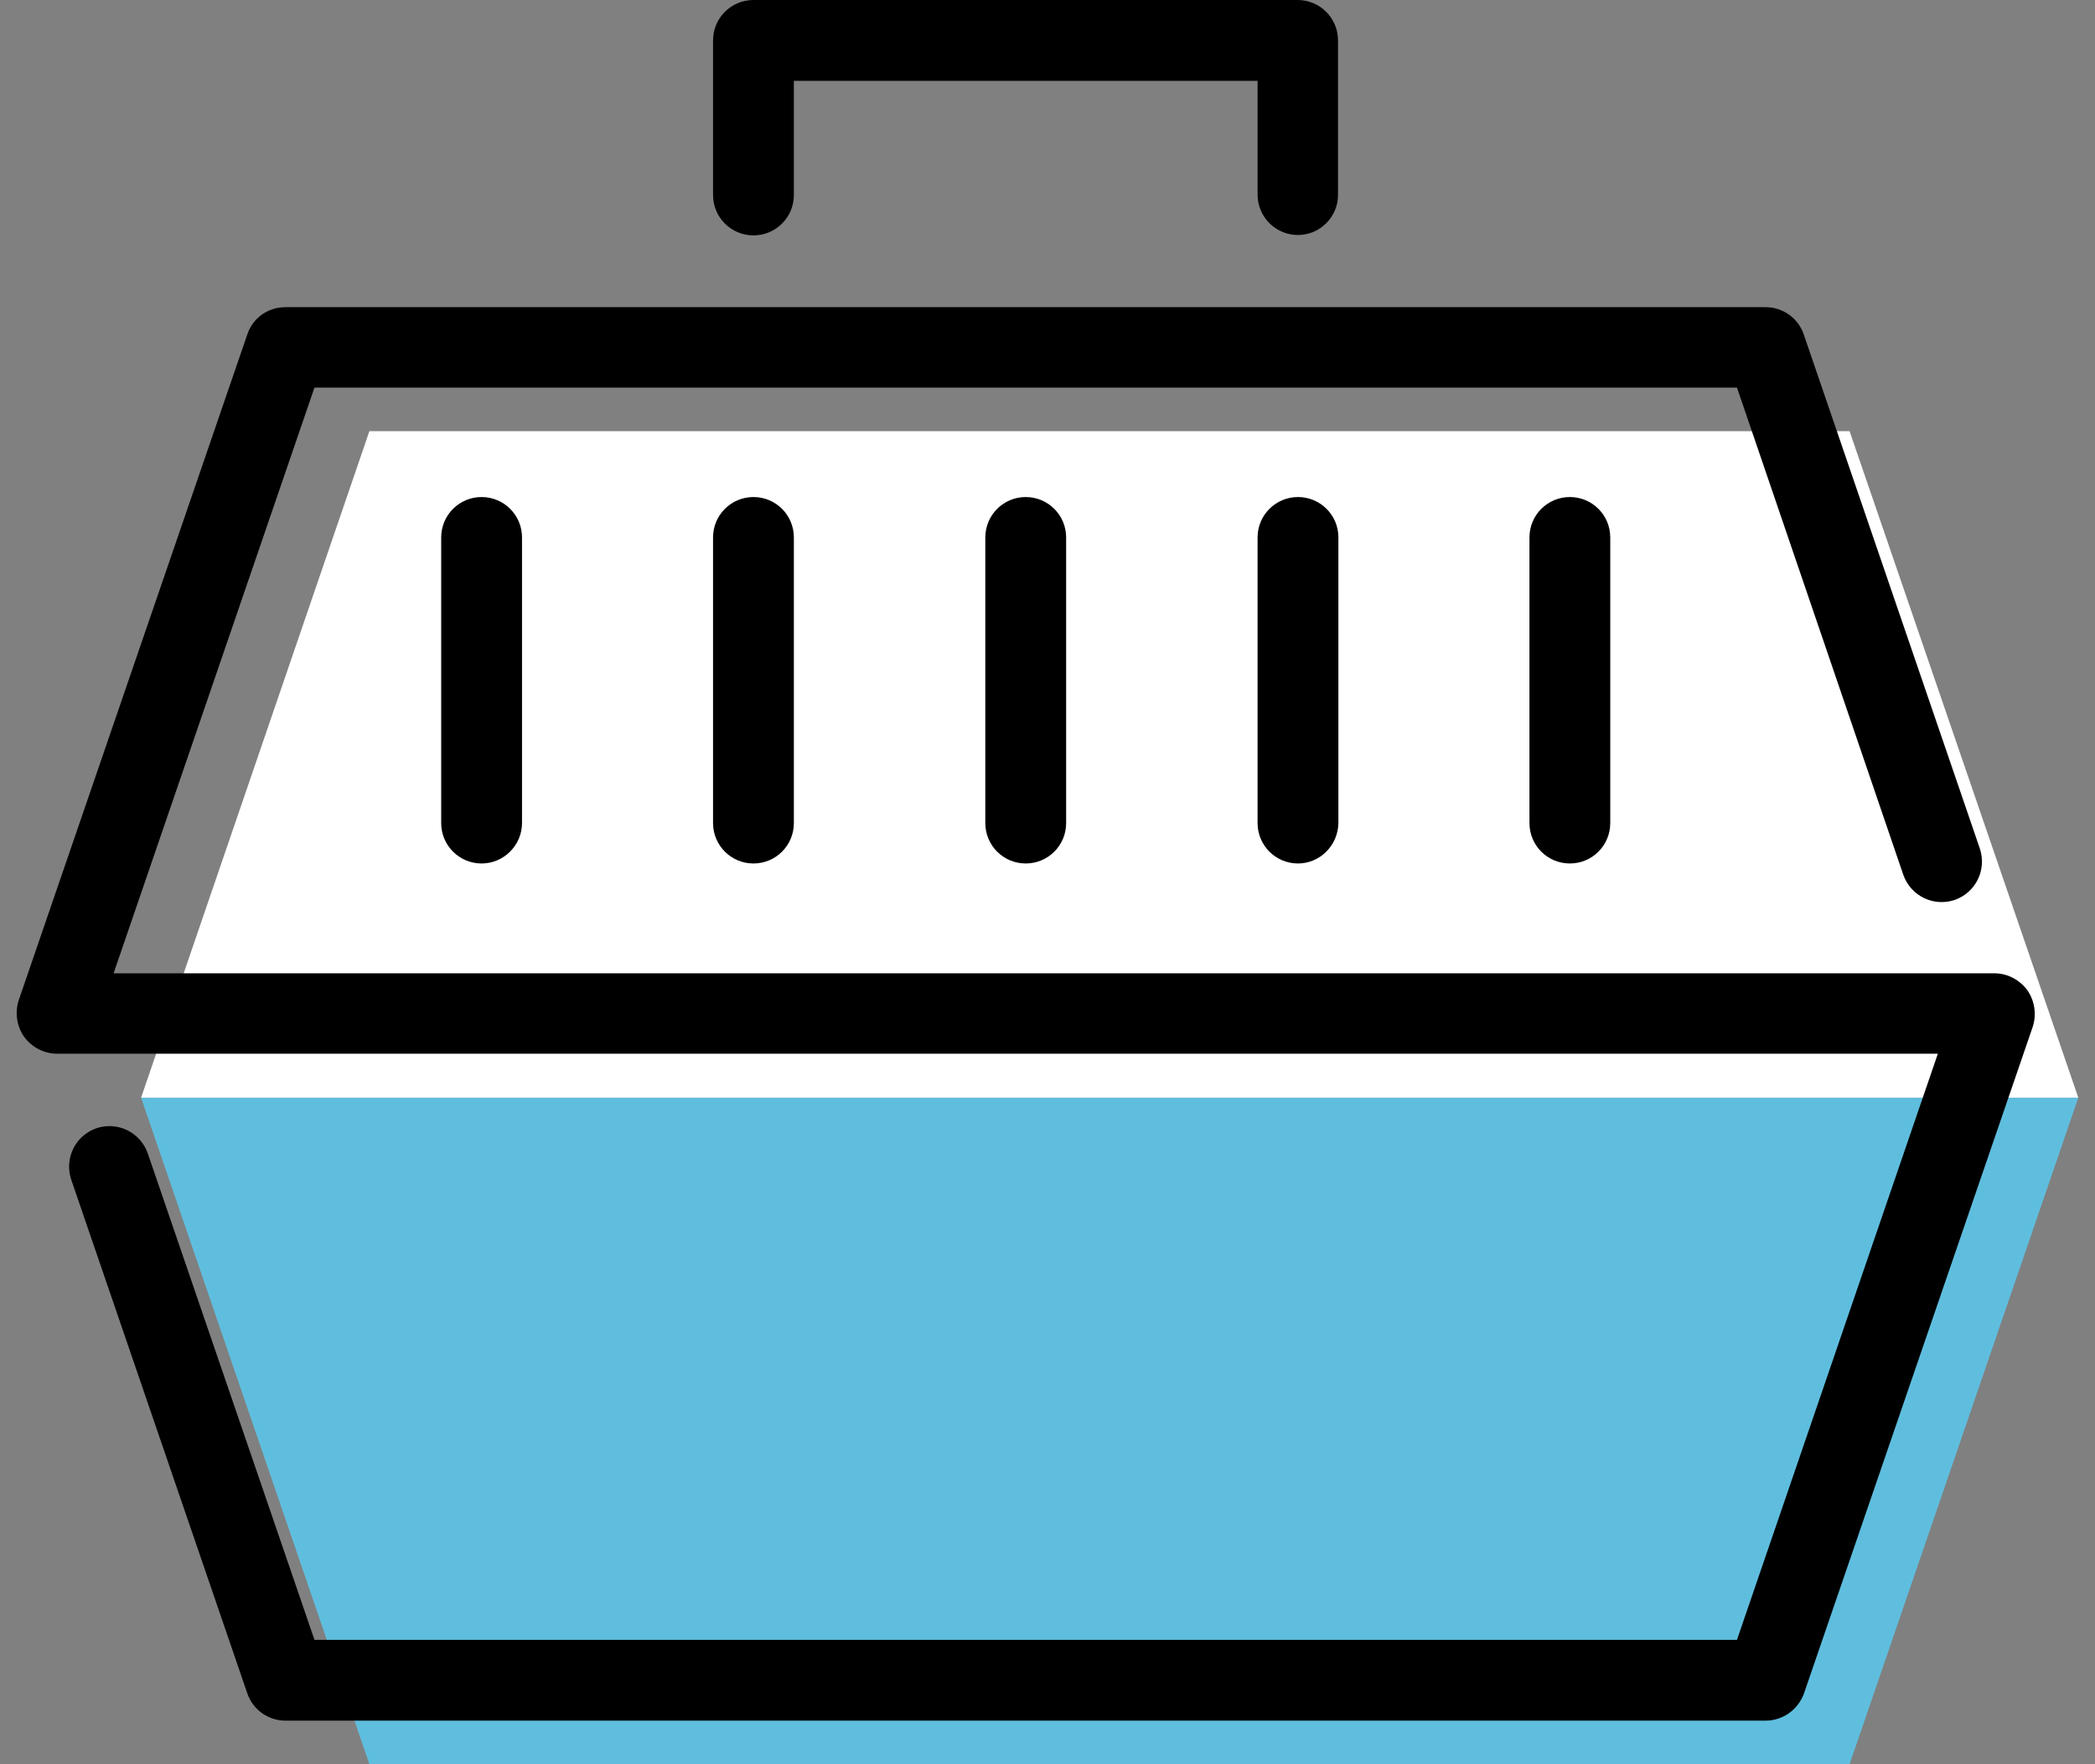
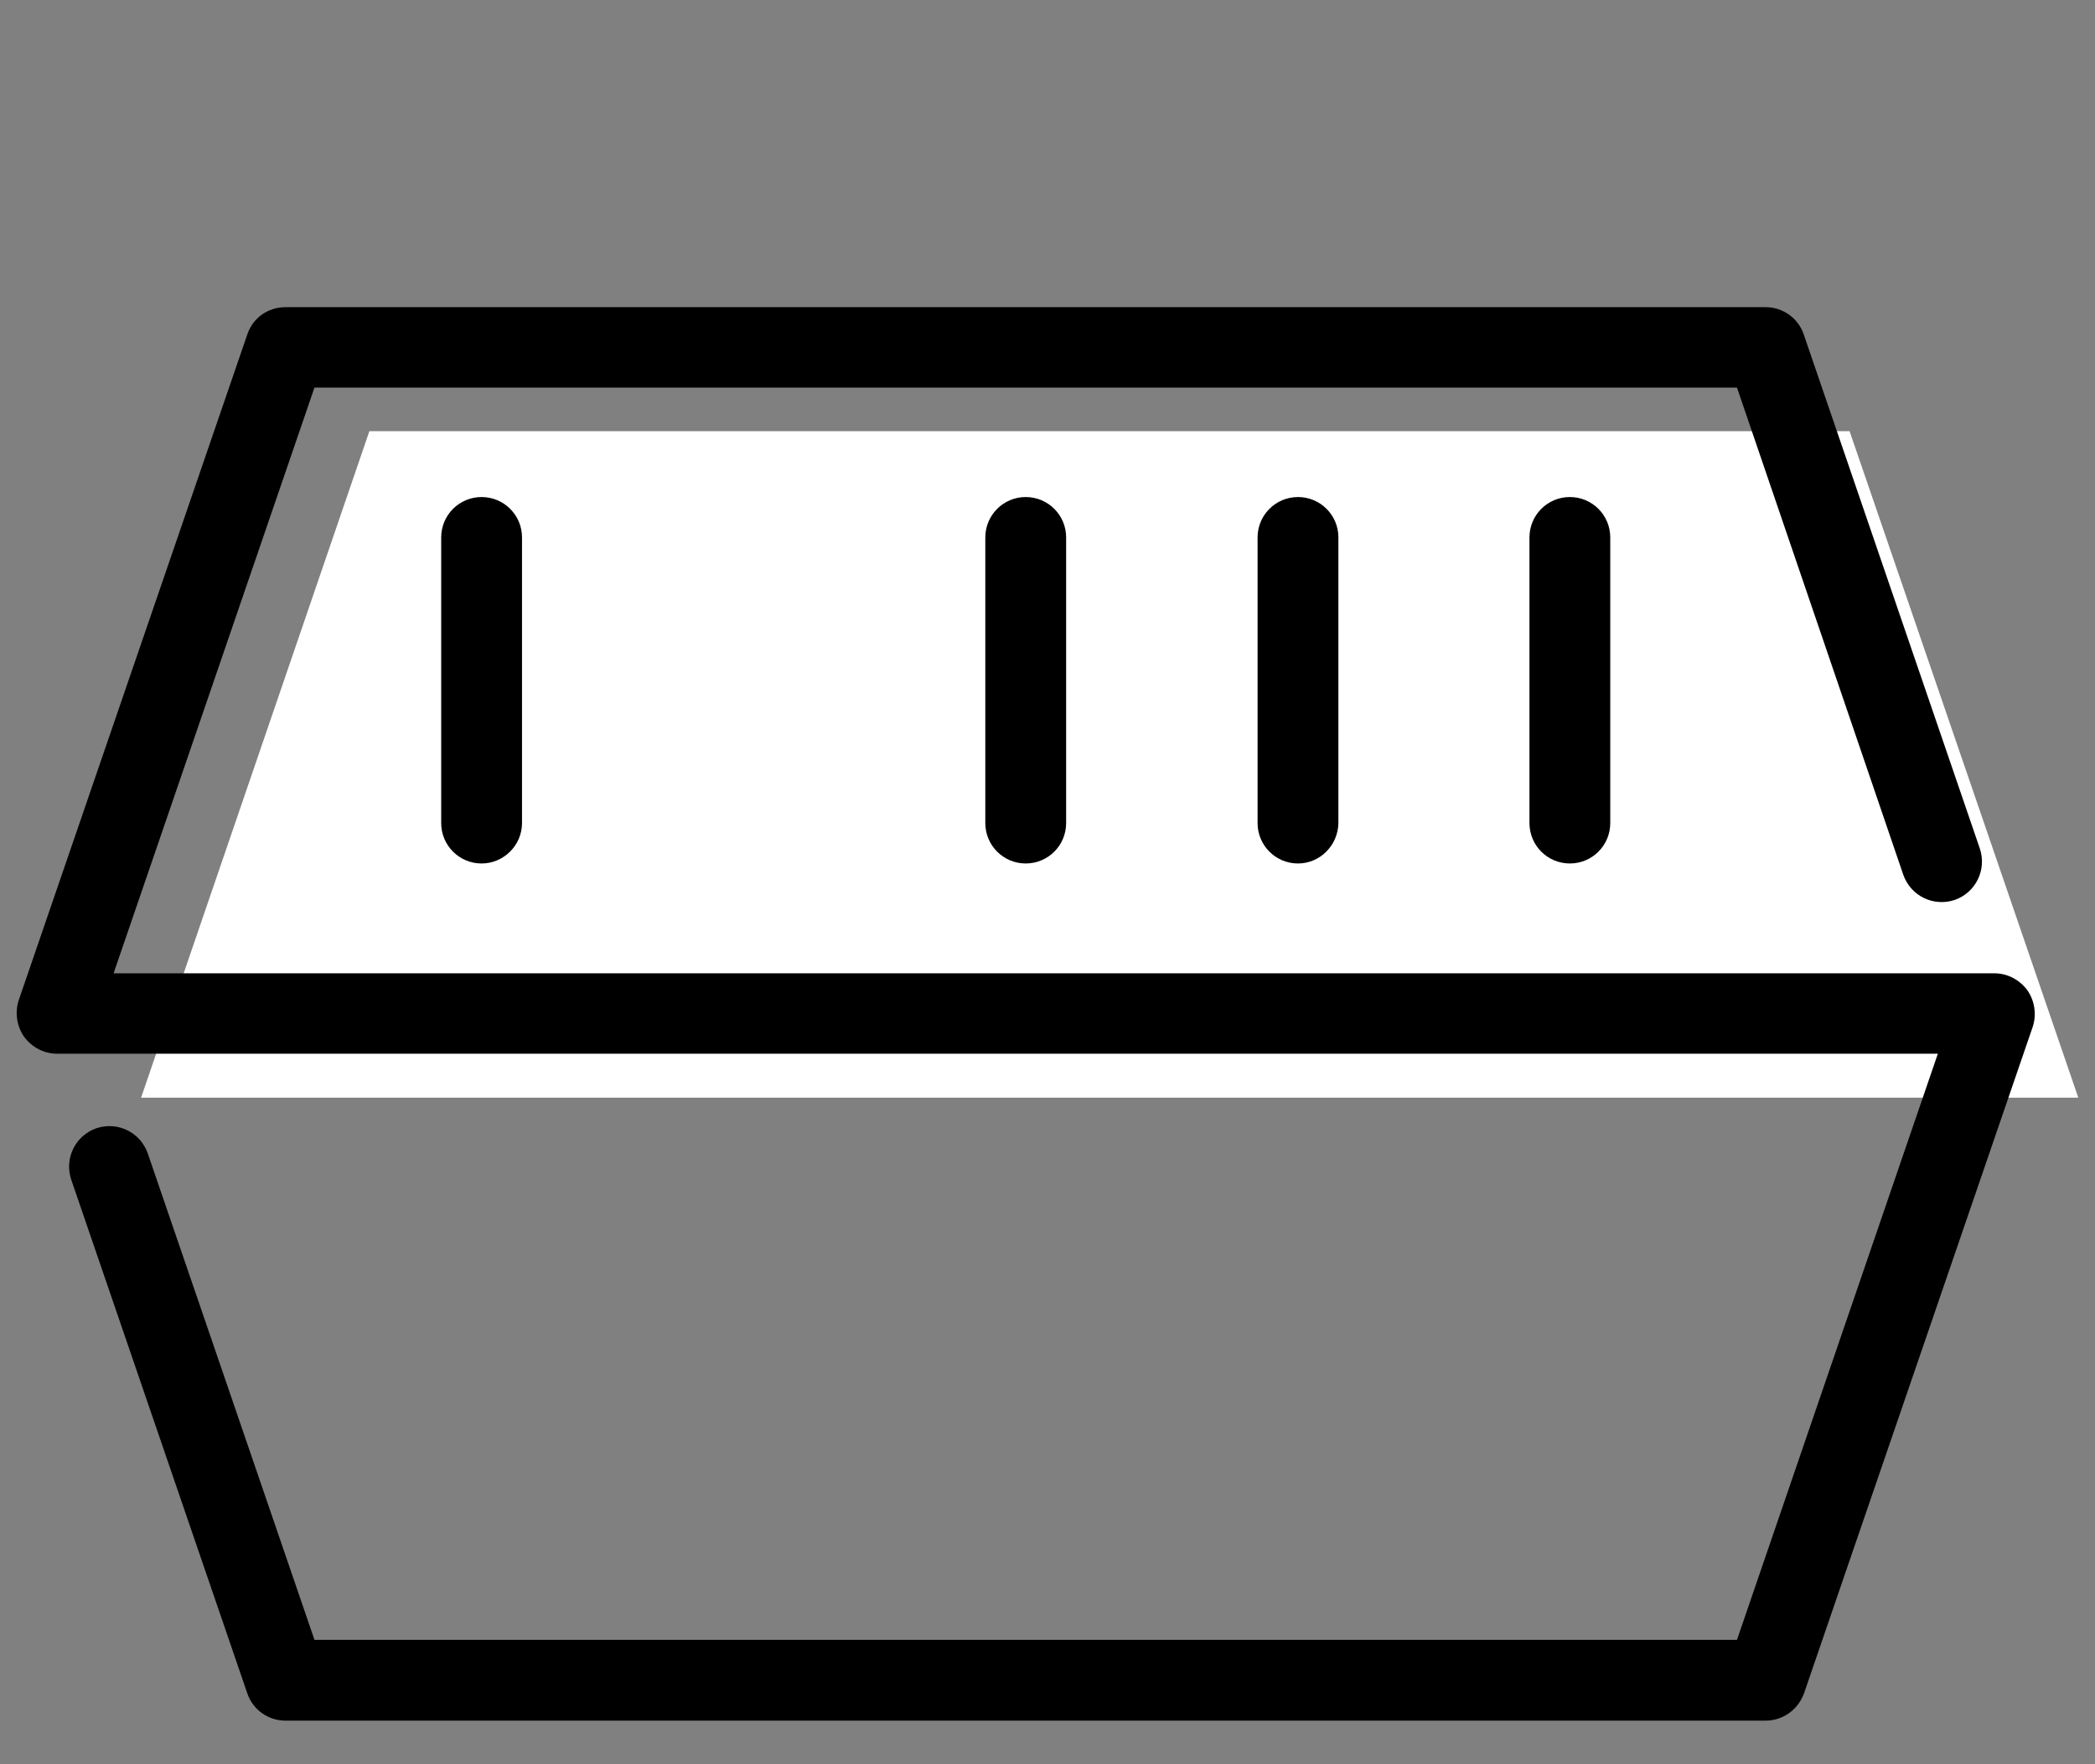
<svg xmlns="http://www.w3.org/2000/svg" width="76" height="64" viewBox="0 0 76 64" fill="none">
  <rect x="0" y="0" width="76" height="64" fill="#808080" stroke="none" />
  <g id="Frame" clip-path="url(#clip0_6177_18724)">
    <g id="Group">
      <g id="Group_2">
-         <path id="Vector" d="M75.394 39.82H5.118L13.4 64H67.097L75.394 39.82Z" fill="#5fbede" />
-       </g>
+         </g>
      <g id="Group_3">
        <path id="Vector_2" d="M67.097 15.641H13.4L5.118 39.82H75.394L67.097 15.641Z" fill="white" />
      </g>
      <g id="Group_4">
        <path id="Vector_3" d="M64.051 62.419H10.355C9.729 62.419 9.174 62.021 8.974 61.437L2.584 42.794C2.328 42.025 2.727 41.2 3.495 40.929C4.264 40.673 5.089 41.072 5.36 41.84L11.408 59.488H63.012L70.299 38.225H2.072C1.602 38.225 1.161 37.998 0.877 37.614C0.606 37.229 0.535 36.731 0.677 36.29L8.974 12.125C9.174 11.527 9.729 11.143 10.355 11.143H64.051C64.677 11.143 65.232 11.541 65.432 12.125L71.822 30.782C72.078 31.551 71.679 32.376 70.911 32.647C70.142 32.903 69.317 32.504 69.046 31.736L63.012 14.06H11.408L4.121 35.308H72.348C72.818 35.308 73.259 35.536 73.544 35.92C73.814 36.304 73.885 36.802 73.743 37.243L65.446 61.423C65.232 62.021 64.677 62.419 64.051 62.419Z" fill="black" />
      </g>
      <g id="Group_5">
-         <path id="Vector_4" d="M47.087 8.525C46.276 8.525 45.621 7.87 45.621 7.059V2.932H28.799V7.073C28.799 7.884 28.145 8.539 27.333 8.539C26.522 8.539 25.867 7.884 25.867 7.073V1.466C25.867 0.655 26.522 0 27.333 0H47.073C47.884 0 48.539 0.655 48.539 1.466V7.073C48.539 7.87 47.884 8.525 47.087 8.525Z" fill="black" />
-       </g>
+         </g>
      <g id="Group_6">
-         <path id="Vector_5" d="M27.333 31.324C26.522 31.324 25.867 30.669 25.867 29.858V19.497C25.867 18.686 26.522 18.031 27.333 18.031C28.145 18.031 28.799 18.686 28.799 19.497V29.858C28.799 30.669 28.145 31.324 27.333 31.324Z" fill="black" />
-       </g>
+         </g>
      <g id="Group_7">
        <path id="Vector_6" d="M37.21 31.324C36.399 31.324 35.744 30.669 35.744 29.858V19.497C35.744 18.686 36.399 18.031 37.21 18.031C38.021 18.031 38.676 18.686 38.676 19.497V29.858C38.676 30.669 38.021 31.324 37.21 31.324Z" fill="black" />
      </g>
      <g id="Group_8">
        <path id="Vector_7" d="M17.471 31.324C16.66 31.324 16.005 30.669 16.005 29.858V19.497C16.005 18.686 16.66 18.031 17.471 18.031C18.282 18.031 18.937 18.686 18.937 19.497V29.858C18.937 30.669 18.268 31.324 17.471 31.324Z" fill="black" />
      </g>
      <g id="Group_9">
        <path id="Vector_8" d="M47.087 31.324C46.276 31.324 45.621 30.669 45.621 29.858V19.497C45.621 18.686 46.276 18.031 47.087 18.031C47.898 18.031 48.553 18.686 48.553 19.497V29.858C48.539 30.669 47.884 31.324 47.087 31.324Z" fill="black" />
      </g>
      <g id="Group_10">
        <path id="Vector_9" d="M56.95 31.324C56.138 31.324 55.484 30.669 55.484 29.858V19.497C55.484 18.686 56.138 18.031 56.95 18.031C57.761 18.031 58.415 18.686 58.415 19.497V29.858C58.415 30.669 57.761 31.324 56.95 31.324Z" fill="black" />
      </g>
    </g>
  </g>
  <defs>
    <clipPath id="clip0_6177_18724">
      <rect width="74.788" height="64" fill="white" transform="translate(0.606)" />
    </clipPath>
  </defs>
</svg>